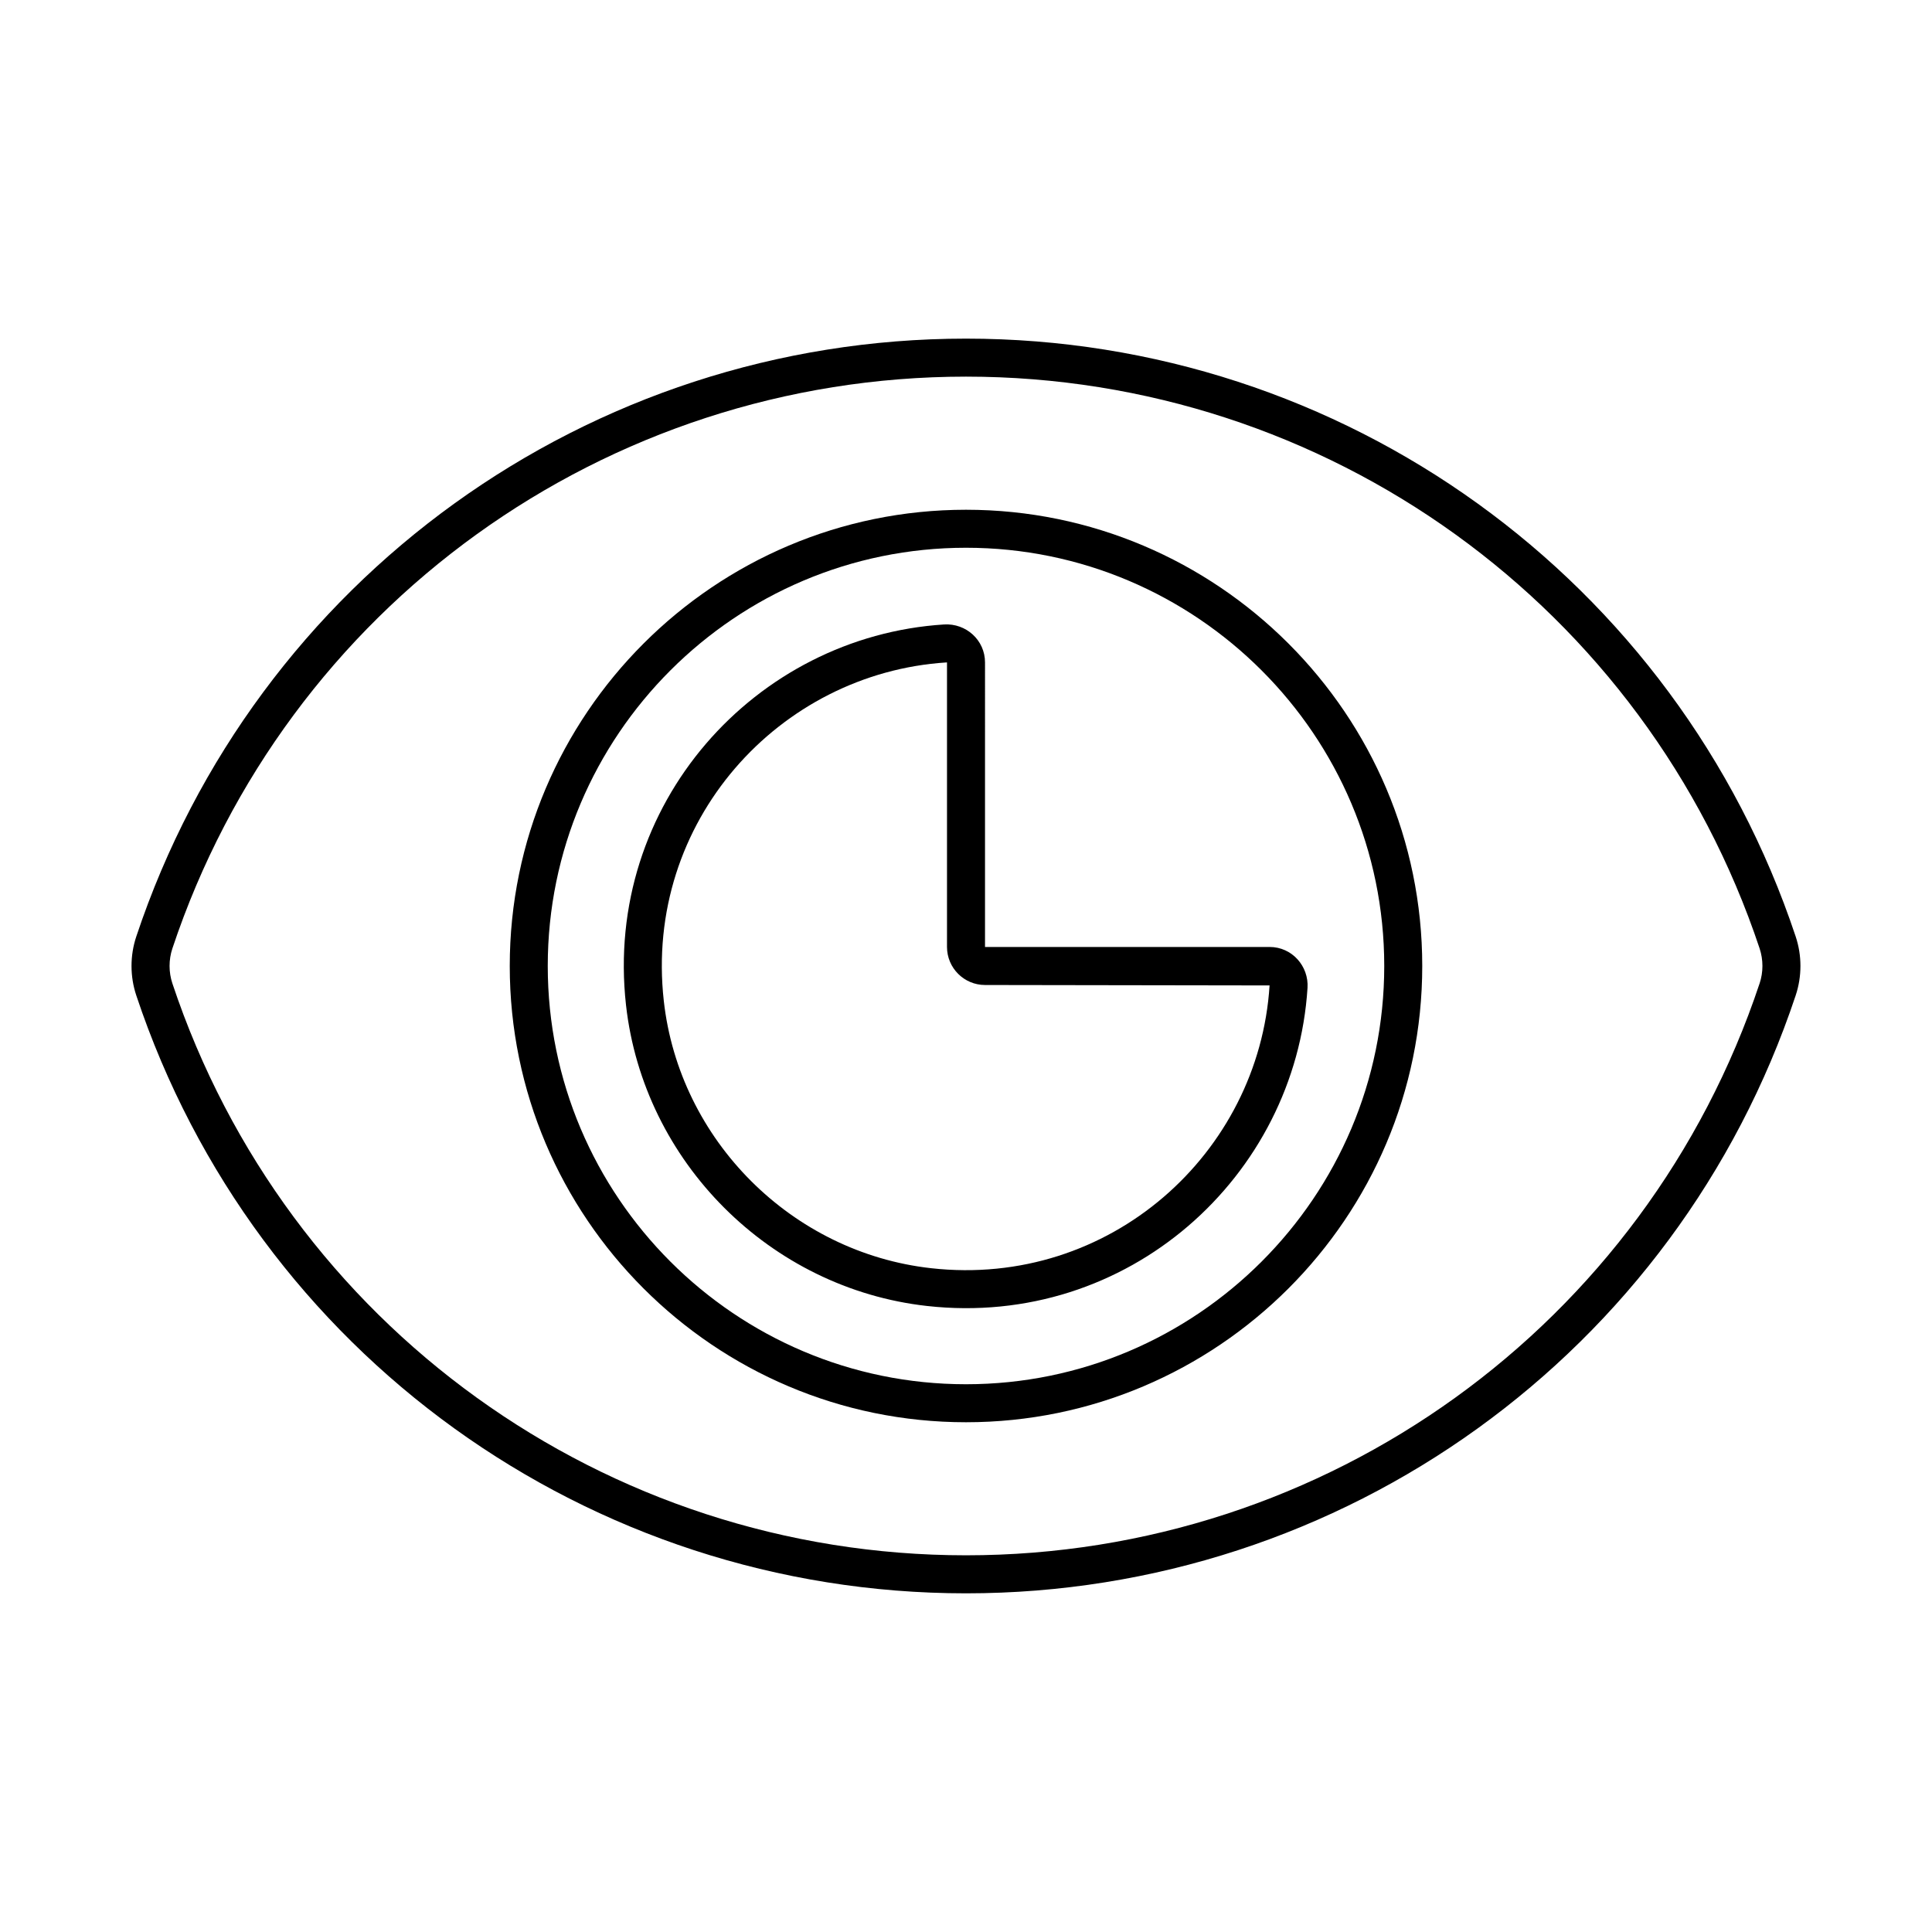
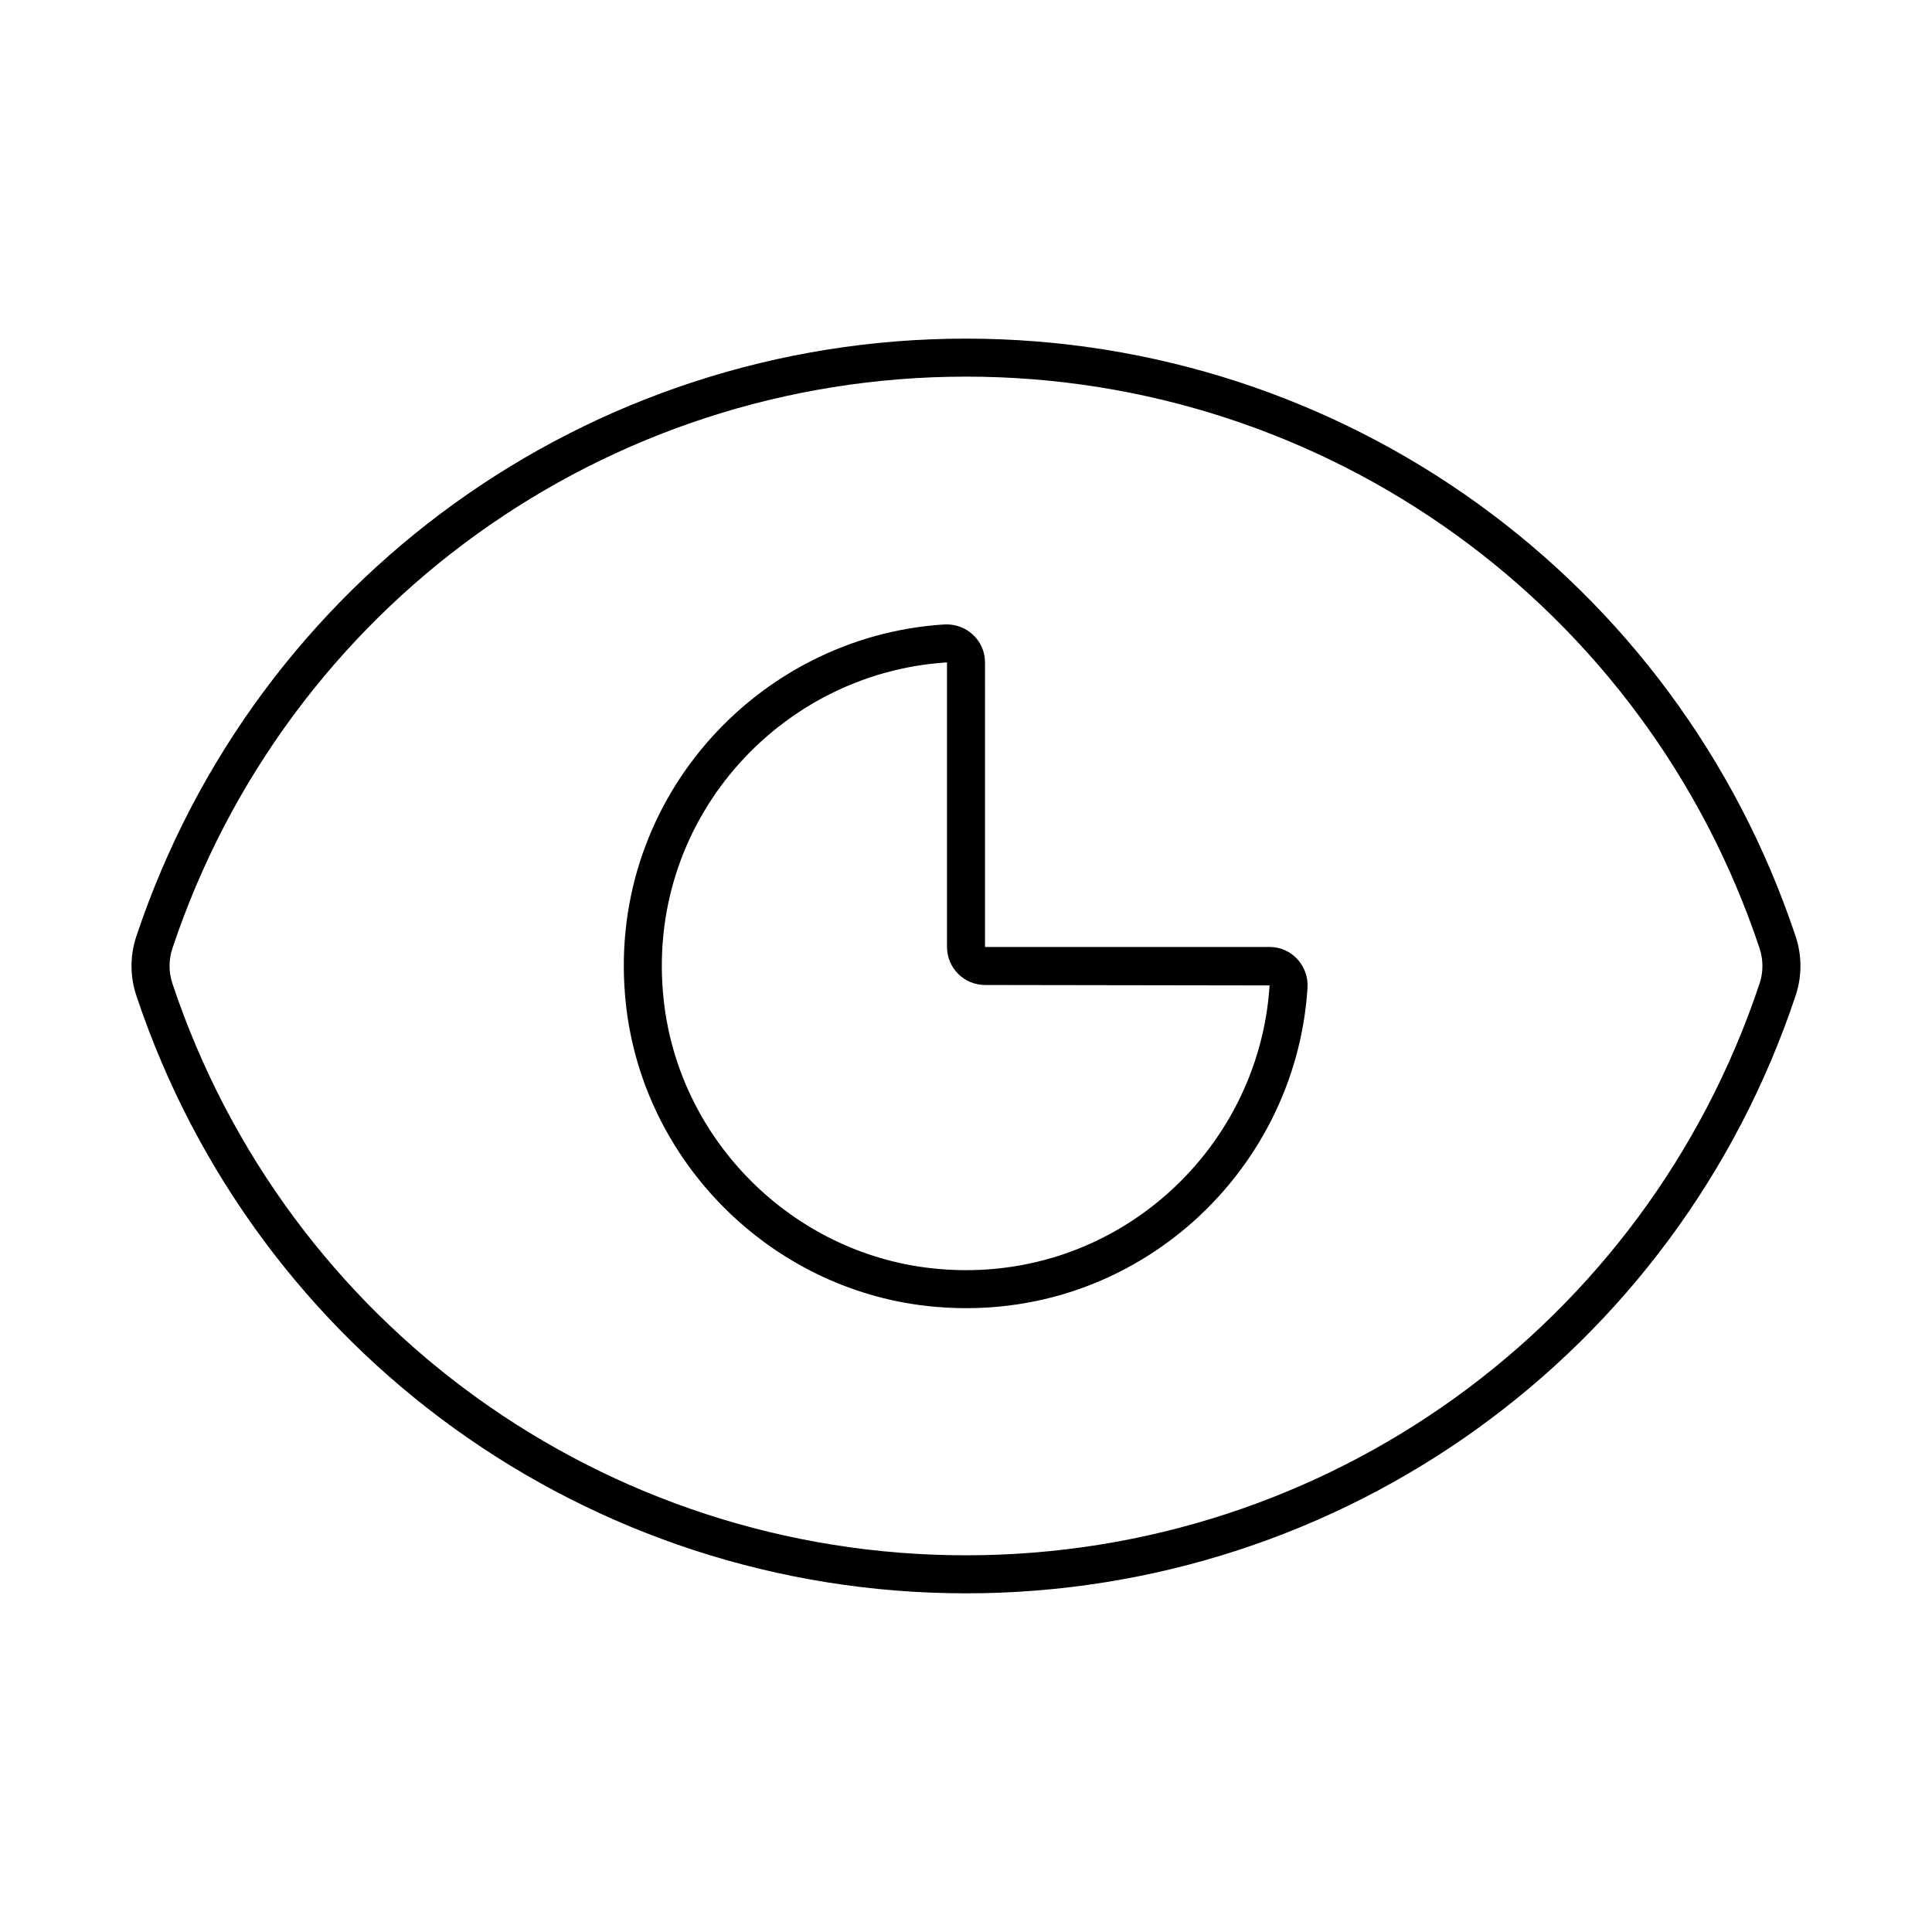
<svg xmlns="http://www.w3.org/2000/svg" fill="#000000" width="800px" height="800px" version="1.1" viewBox="144 144 512 512">
  <g>
    <path d="m405.04 319.55c0-5.941-5.047-10.41-10.832-10.062-50.023 3.168-90.246 47.586-84.312 100.85 4.641 41.574 38.18 75.121 79.762 79.758 53.277 5.945 97.68-34.324 100.85-84.309 0.355-5.723-4.078-10.832-10.062-10.832h-75.406zm75.41 85.602c-2.816 44.465-42.324 80.223-89.68 74.938-36.945-4.121-66.746-33.922-70.859-70.859-5.297-47.469 30.586-86.867 74.938-89.68h0.117v75.406c0 5.559 4.519 10.078 10.078 10.078z" />
-     <path d="m400 279.09c-66.668 0-120.91 54.246-120.91 120.91s54.246 120.91 120.91 120.91 120.91-54.246 120.91-120.91c0-66.672-54.246-120.91-120.91-120.91zm0 231.75c-61.117 0-110.84-49.723-110.84-110.84 0-61.117 49.723-110.84 110.84-110.84s110.84 49.723 110.84 110.84c-0.004 61.121-49.723 110.84-110.84 110.84z" />
    <path d="m619.87 392.18c-31.582-94.766-119.94-158.44-219.87-158.44-99.934 0-188.29 63.676-219.88 158.44-1.688 5.039-1.688 10.59 0 15.629 31.586 94.766 119.94 158.44 219.88 158.44 99.93 0 188.29-63.676 219.87-158.44 1.684-5.039 1.688-10.586 0-15.629zm-9.559 12.441c-30.211 90.648-114.73 151.55-210.31 151.55-95.59 0-180.1-60.906-210.32-151.56-0.992-2.984-0.992-6.262 0-9.25 30.215-90.645 114.73-151.55 210.32-151.55 95.586 0 180.1 60.906 210.32 151.55v0.004c0.988 2.981 0.988 6.266-0.004 9.25z" />
  </g>
</svg>